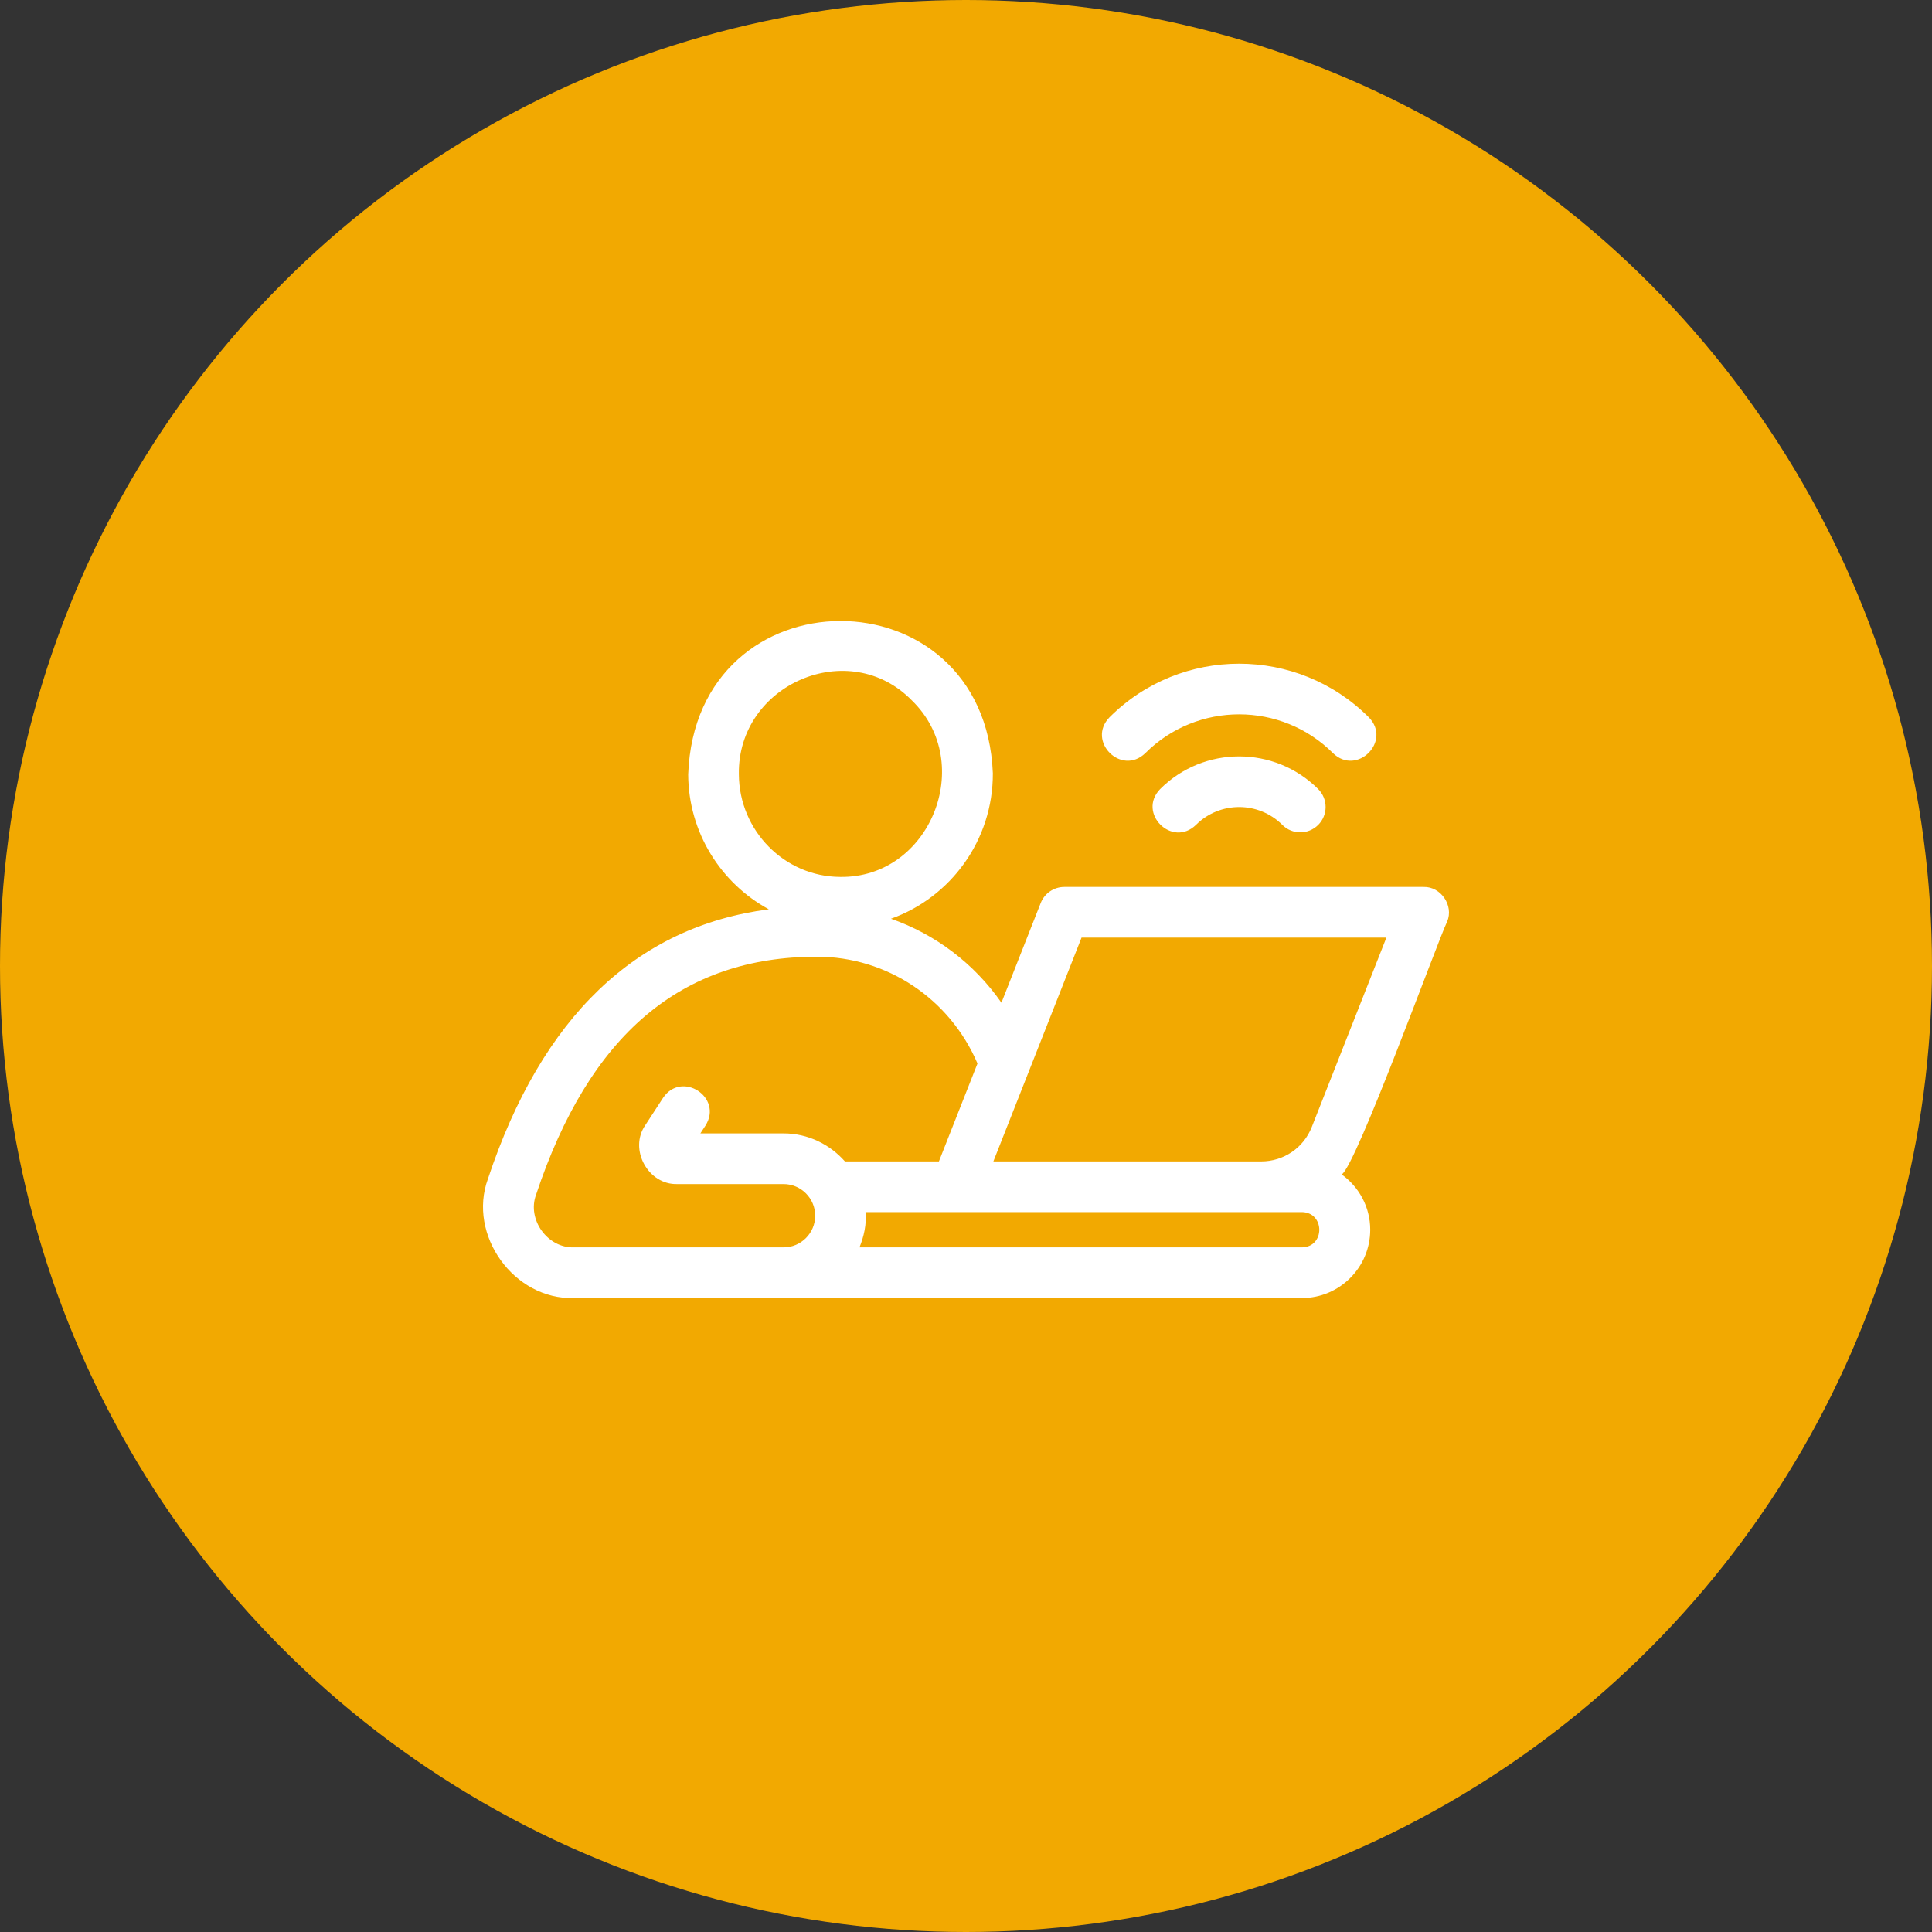
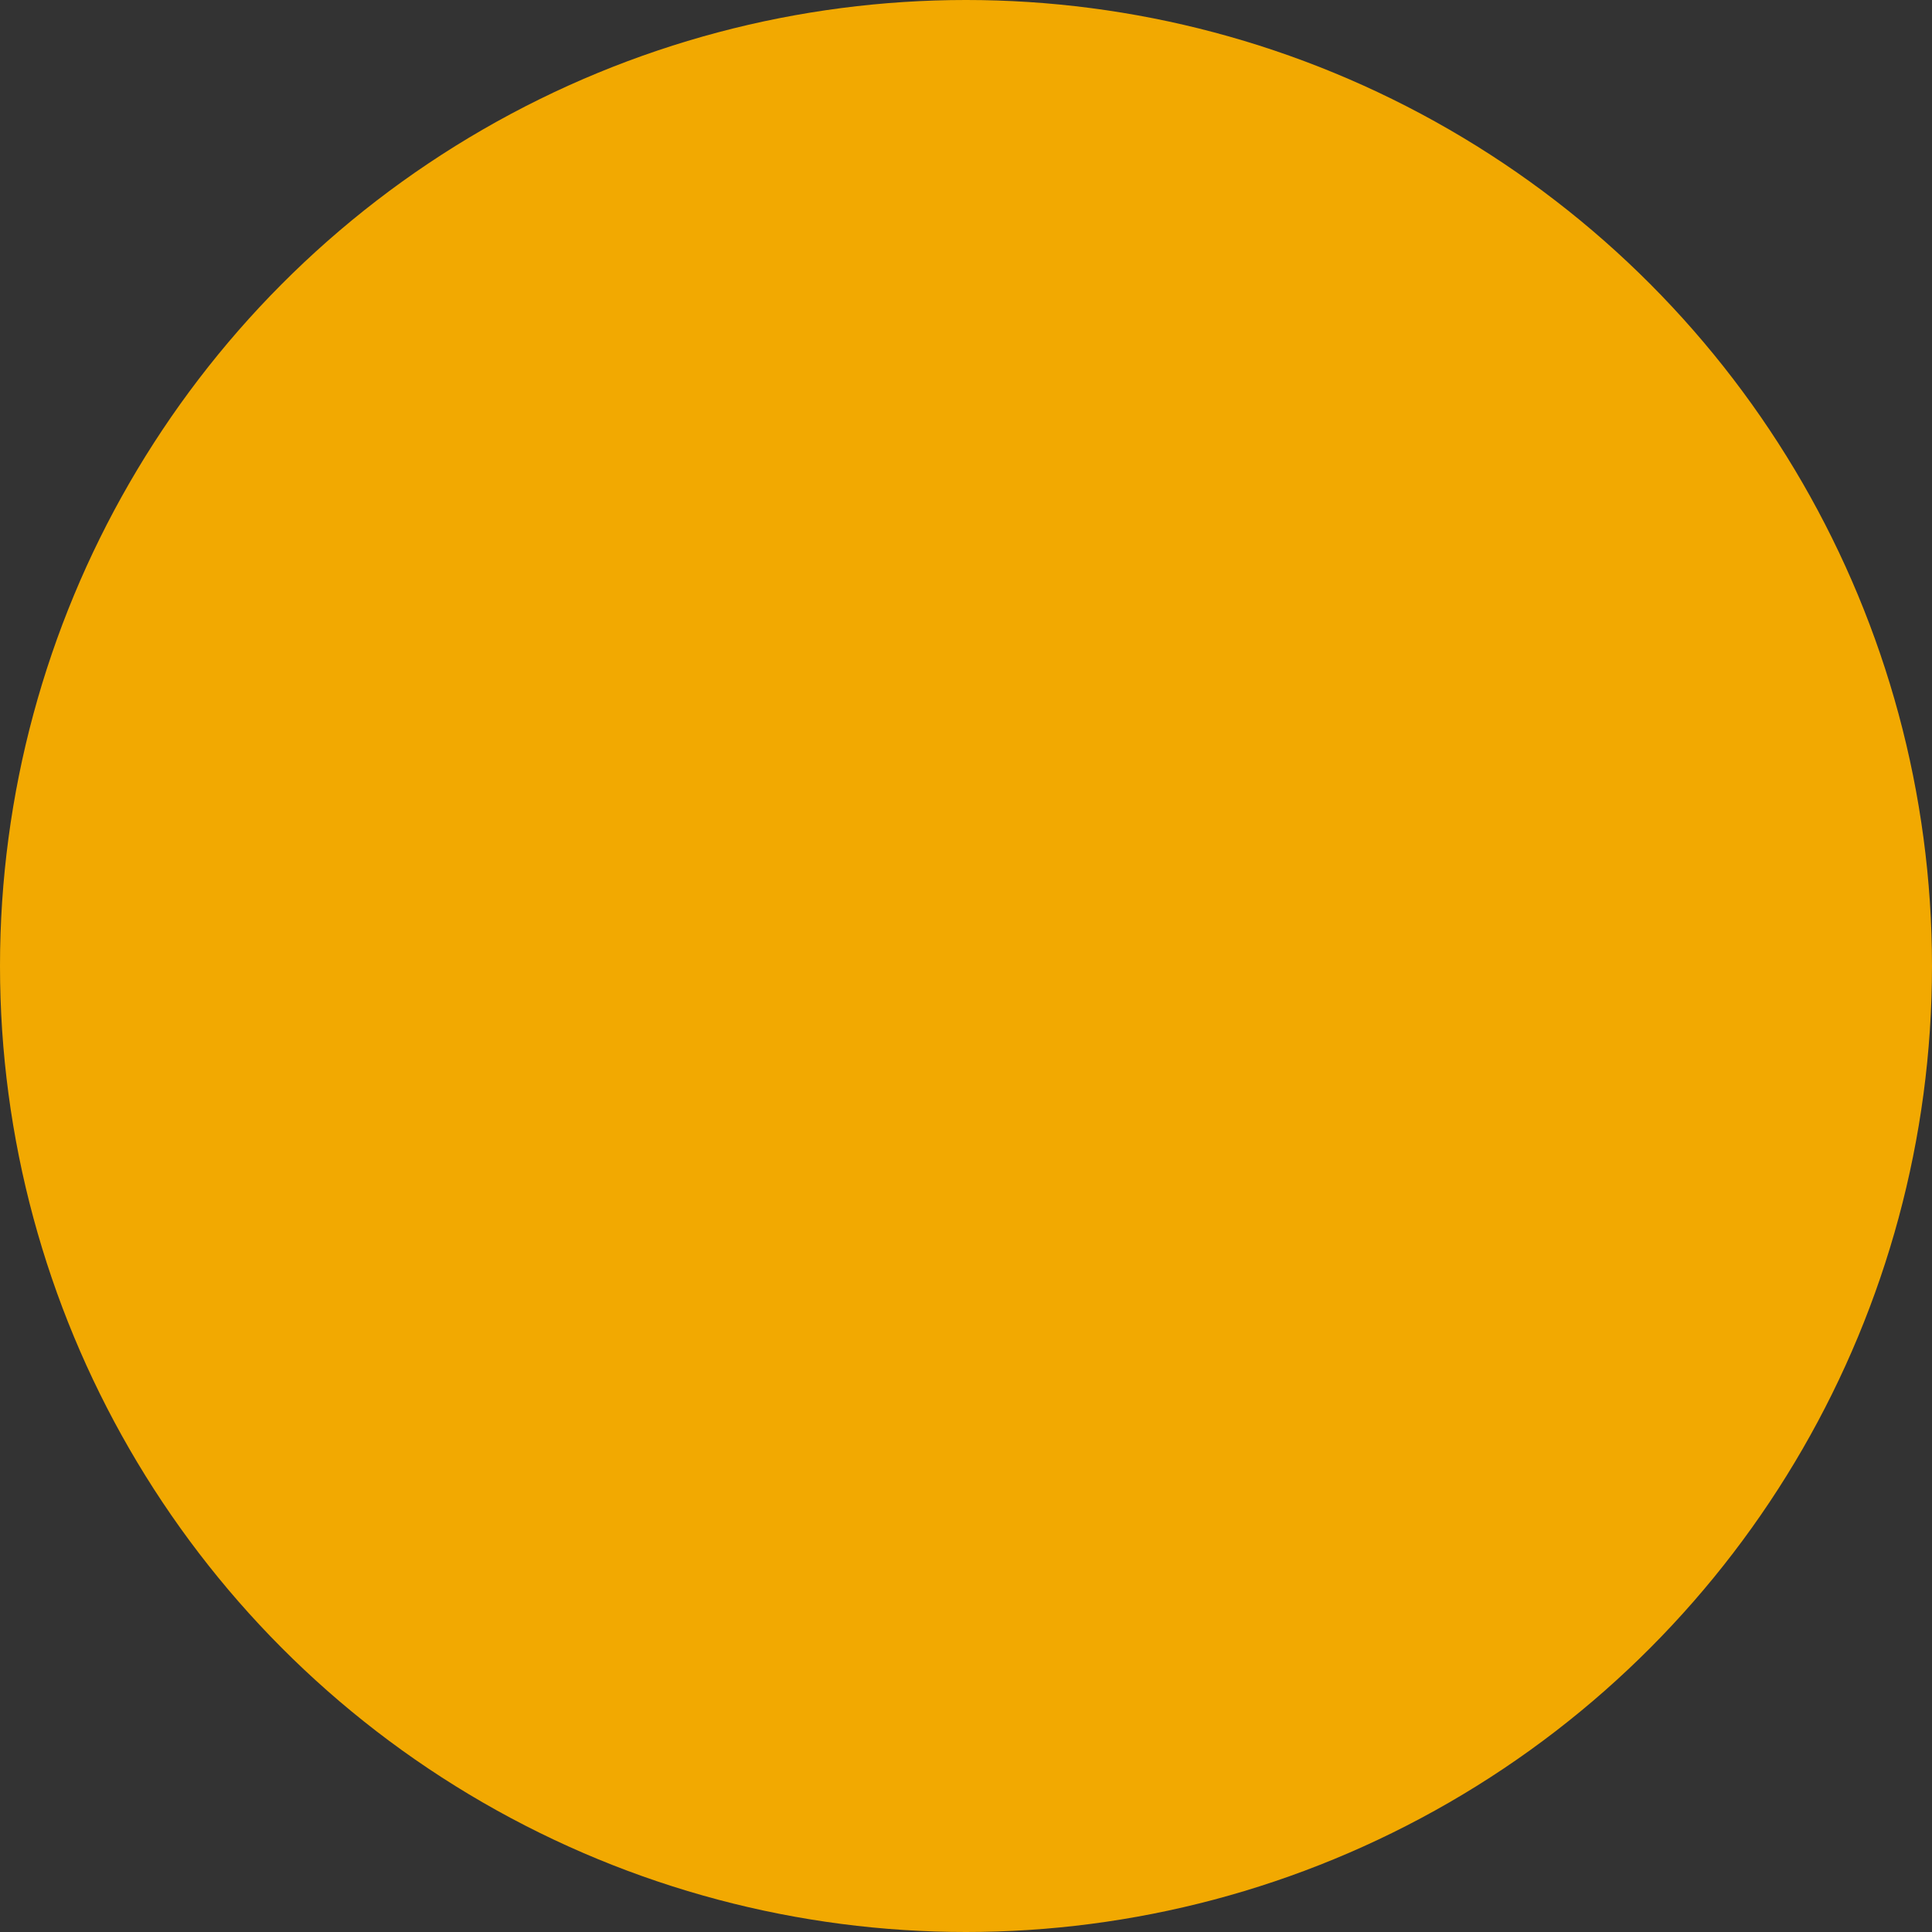
<svg xmlns="http://www.w3.org/2000/svg" width="560" height="560" viewBox="0 0 560 560" fill="none">
  <rect x="0" y="0" width="560" height="560" fill="#333333" stroke="none" />
  <circle cx="280" cy="280" r="280" fill="#F2A901" />
  <g clip-path="url(#clip0_357_2507)">
-     <path d="M419.472 267.121C421.428 262.505 417.672 256.941 412.64 257.085H308.49C305.473 257.085 302.763 258.931 301.658 261.737L290.271 290.642C282.357 279.274 271.13 270.808 258.254 266.301C275.478 260.172 287.85 243.593 287.782 224.145C285.414 165.222 201.639 165.244 199.478 224.459C199.538 241.336 209.006 256.059 222.843 263.567C184.428 268.563 157.053 294.734 141.431 341.686C135.469 357.991 148.969 376.771 166.345 376.245C166.344 376.245 377.367 376.245 377.367 376.245C388.287 376.245 397.169 367.362 397.169 356.443C397.169 349.839 393.887 344.017 388.901 340.417C393.07 337.978 416.792 272.583 419.472 267.121ZM243.527 254.176C227.394 254.119 214.222 240.764 214.165 224.408C213.756 198.294 246.153 184.341 264.362 203.076C283.011 221.234 269.601 254.578 243.527 254.176ZM227.112 328.52H203.011L204.502 326.227C209.632 318.055 197.585 310.213 192.191 318.22C192.191 318.219 187.062 326.108 187.062 326.108C182.188 333.092 187.822 343.481 196.335 343.207C196.334 343.207 227.112 343.207 227.112 343.207C232.17 343.207 236.286 347.323 236.286 352.383C236.286 357.442 232.17 361.558 227.112 361.558H166.344C158.707 361.786 152.732 353.501 155.367 346.324C170.819 299.882 197.456 277.307 236.798 277.307C257.068 277.307 275.278 289.446 283.33 308.257L272.147 336.642H244.906C240.531 331.702 234.214 328.52 227.112 328.52ZM377.366 361.558H249.127C250.381 358.452 251.238 354.853 250.867 351.329C267.9 351.33 358.388 351.329 377.366 351.329C384.039 351.434 384.129 361.435 377.366 361.558ZM380.23 326.66C377.84 332.725 372.083 336.643 365.565 336.643H287.932L313.491 271.773H401.854L380.23 326.66ZM336.27 228.721C329.566 235.659 339.709 245.816 346.654 239.104C353.56 232.198 364.797 232.203 371.699 239.104C374.567 241.973 379.214 241.973 382.083 239.104C384.951 236.238 384.951 231.586 382.083 228.72C369.451 216.089 348.901 216.084 336.27 228.721ZM331.972 218.306C346.976 203.305 371.381 203.31 386.381 218.306C393.301 225.015 403.486 214.862 396.765 207.921C376.038 187.192 342.31 187.187 321.588 207.921C314.889 214.857 325.019 225.018 331.972 218.306Z" fill="white" />
-   </g>
+     </g>
  <defs>
    <clipPath id="clip0_357_2507">
      <rect width="280" height="280" fill="white" transform="translate(140 140)" />
    </clipPath>
  </defs>
</svg>